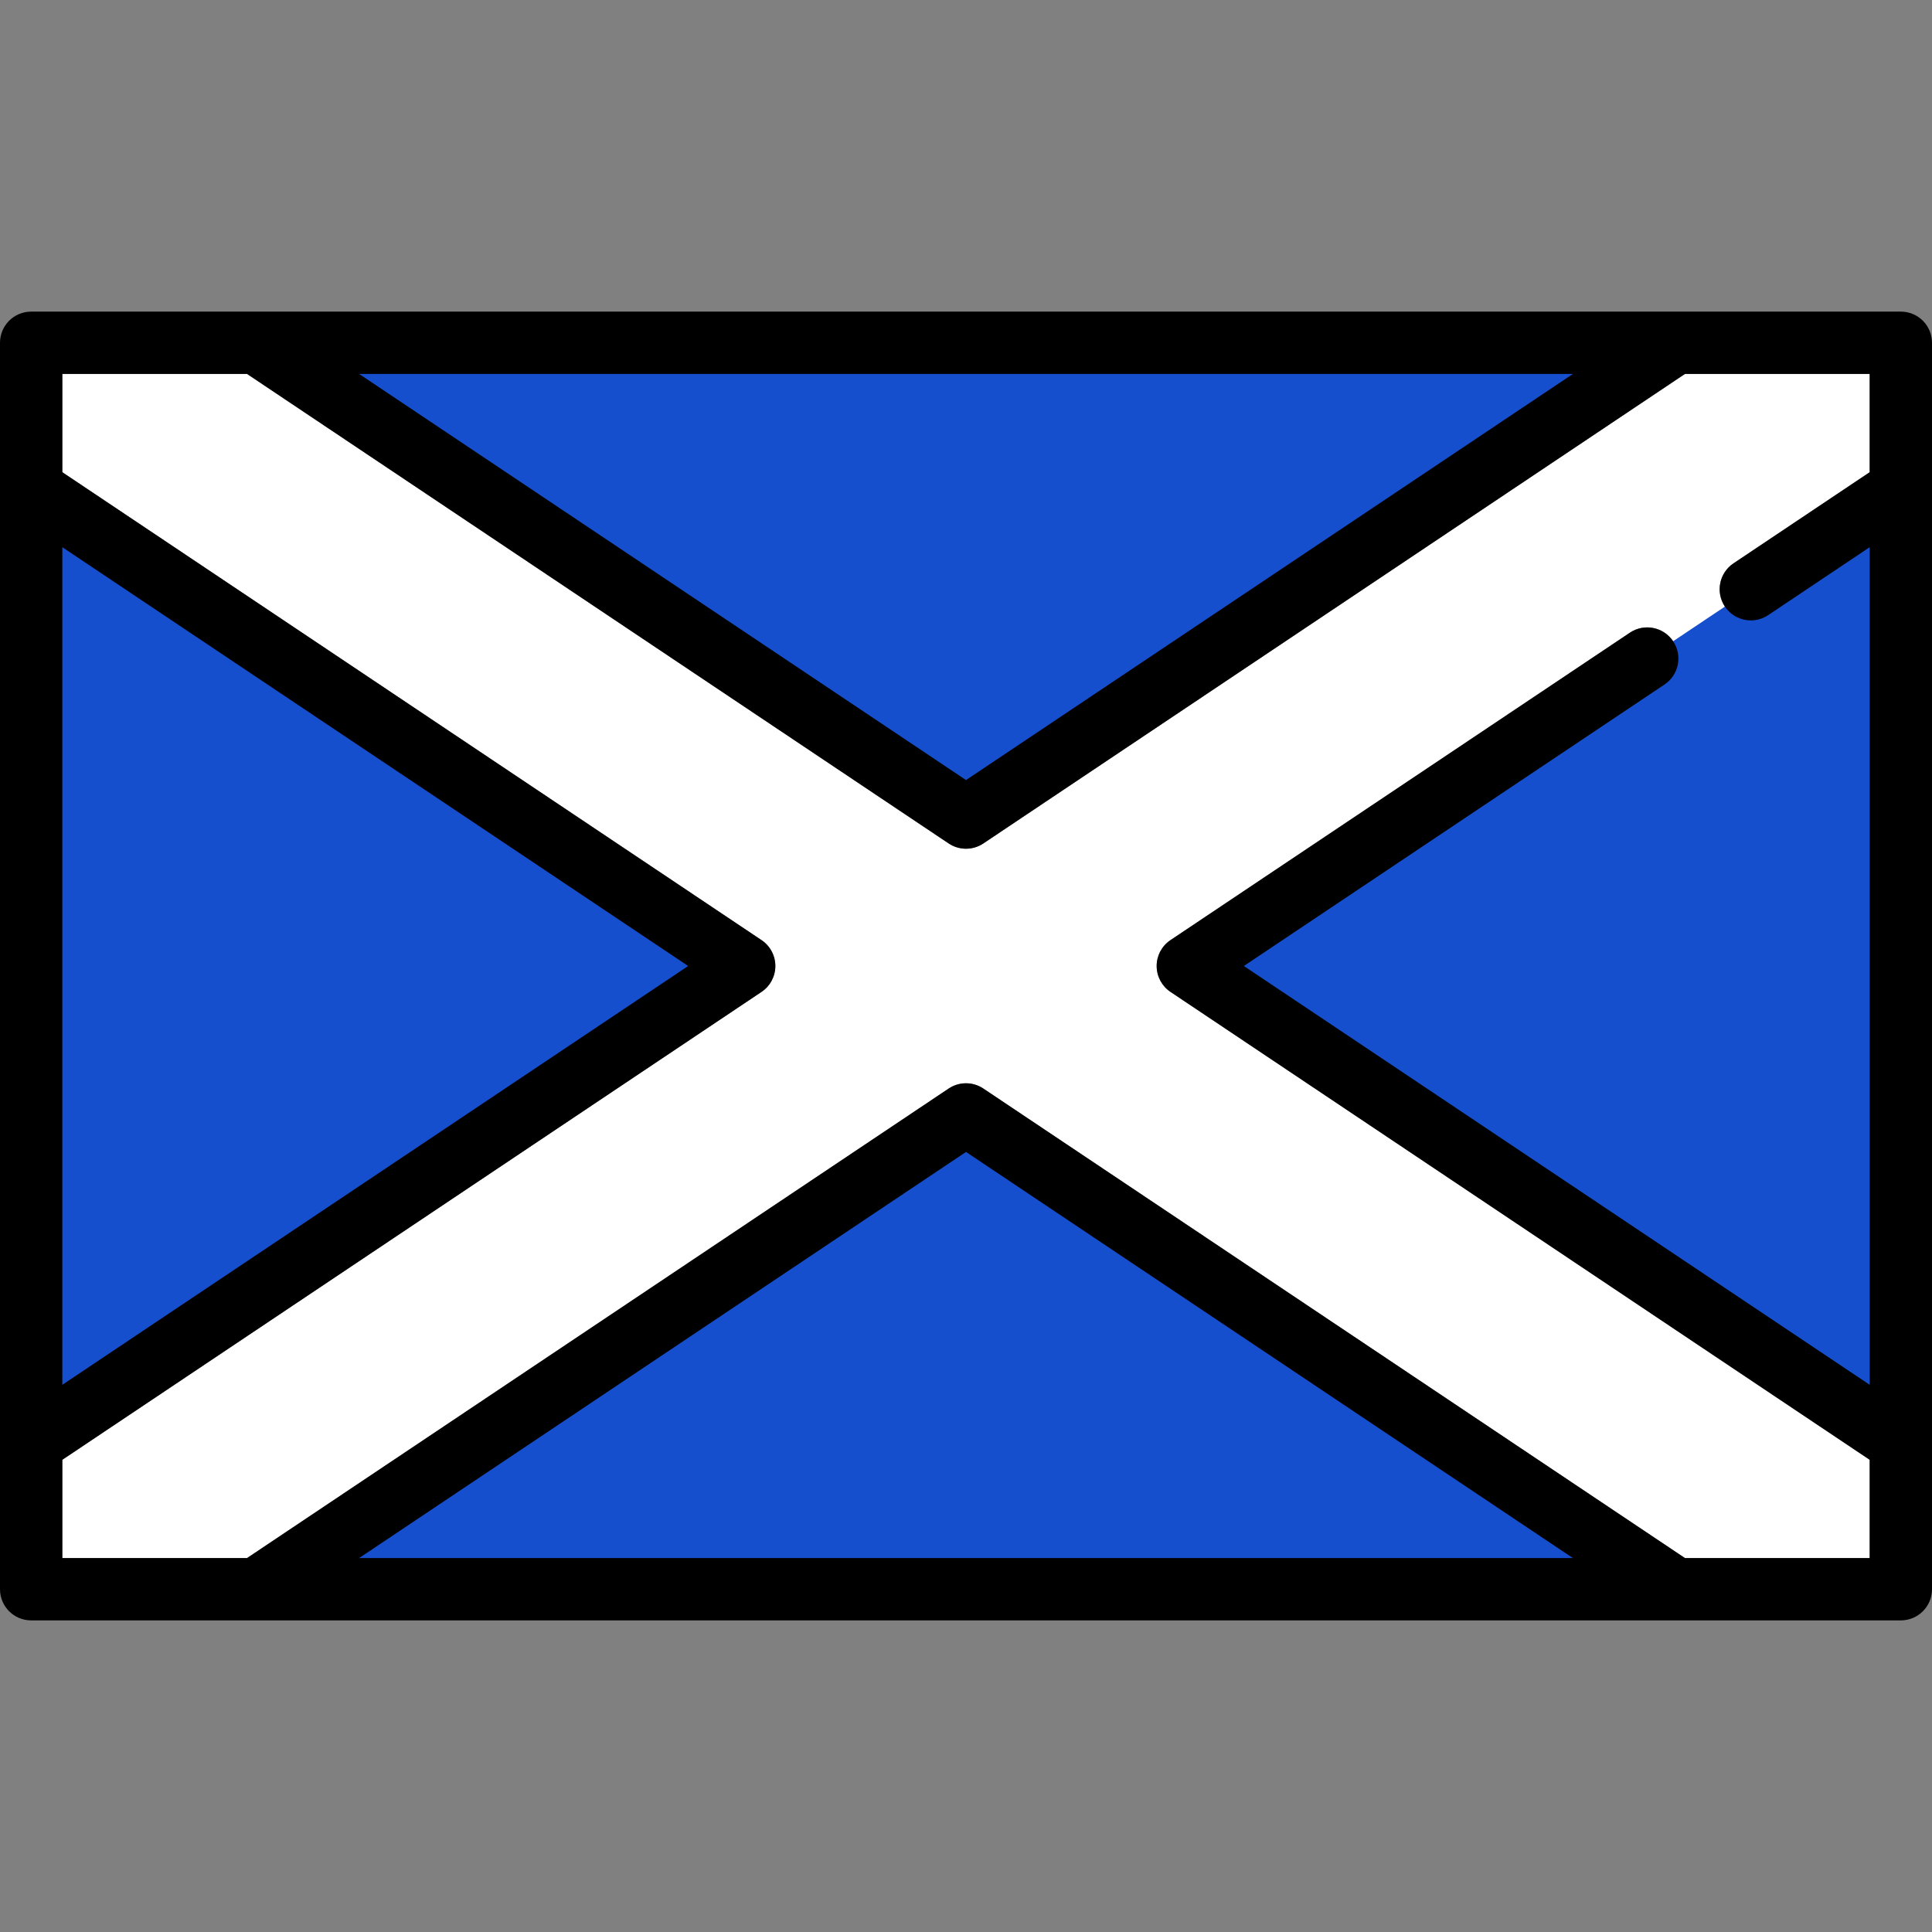
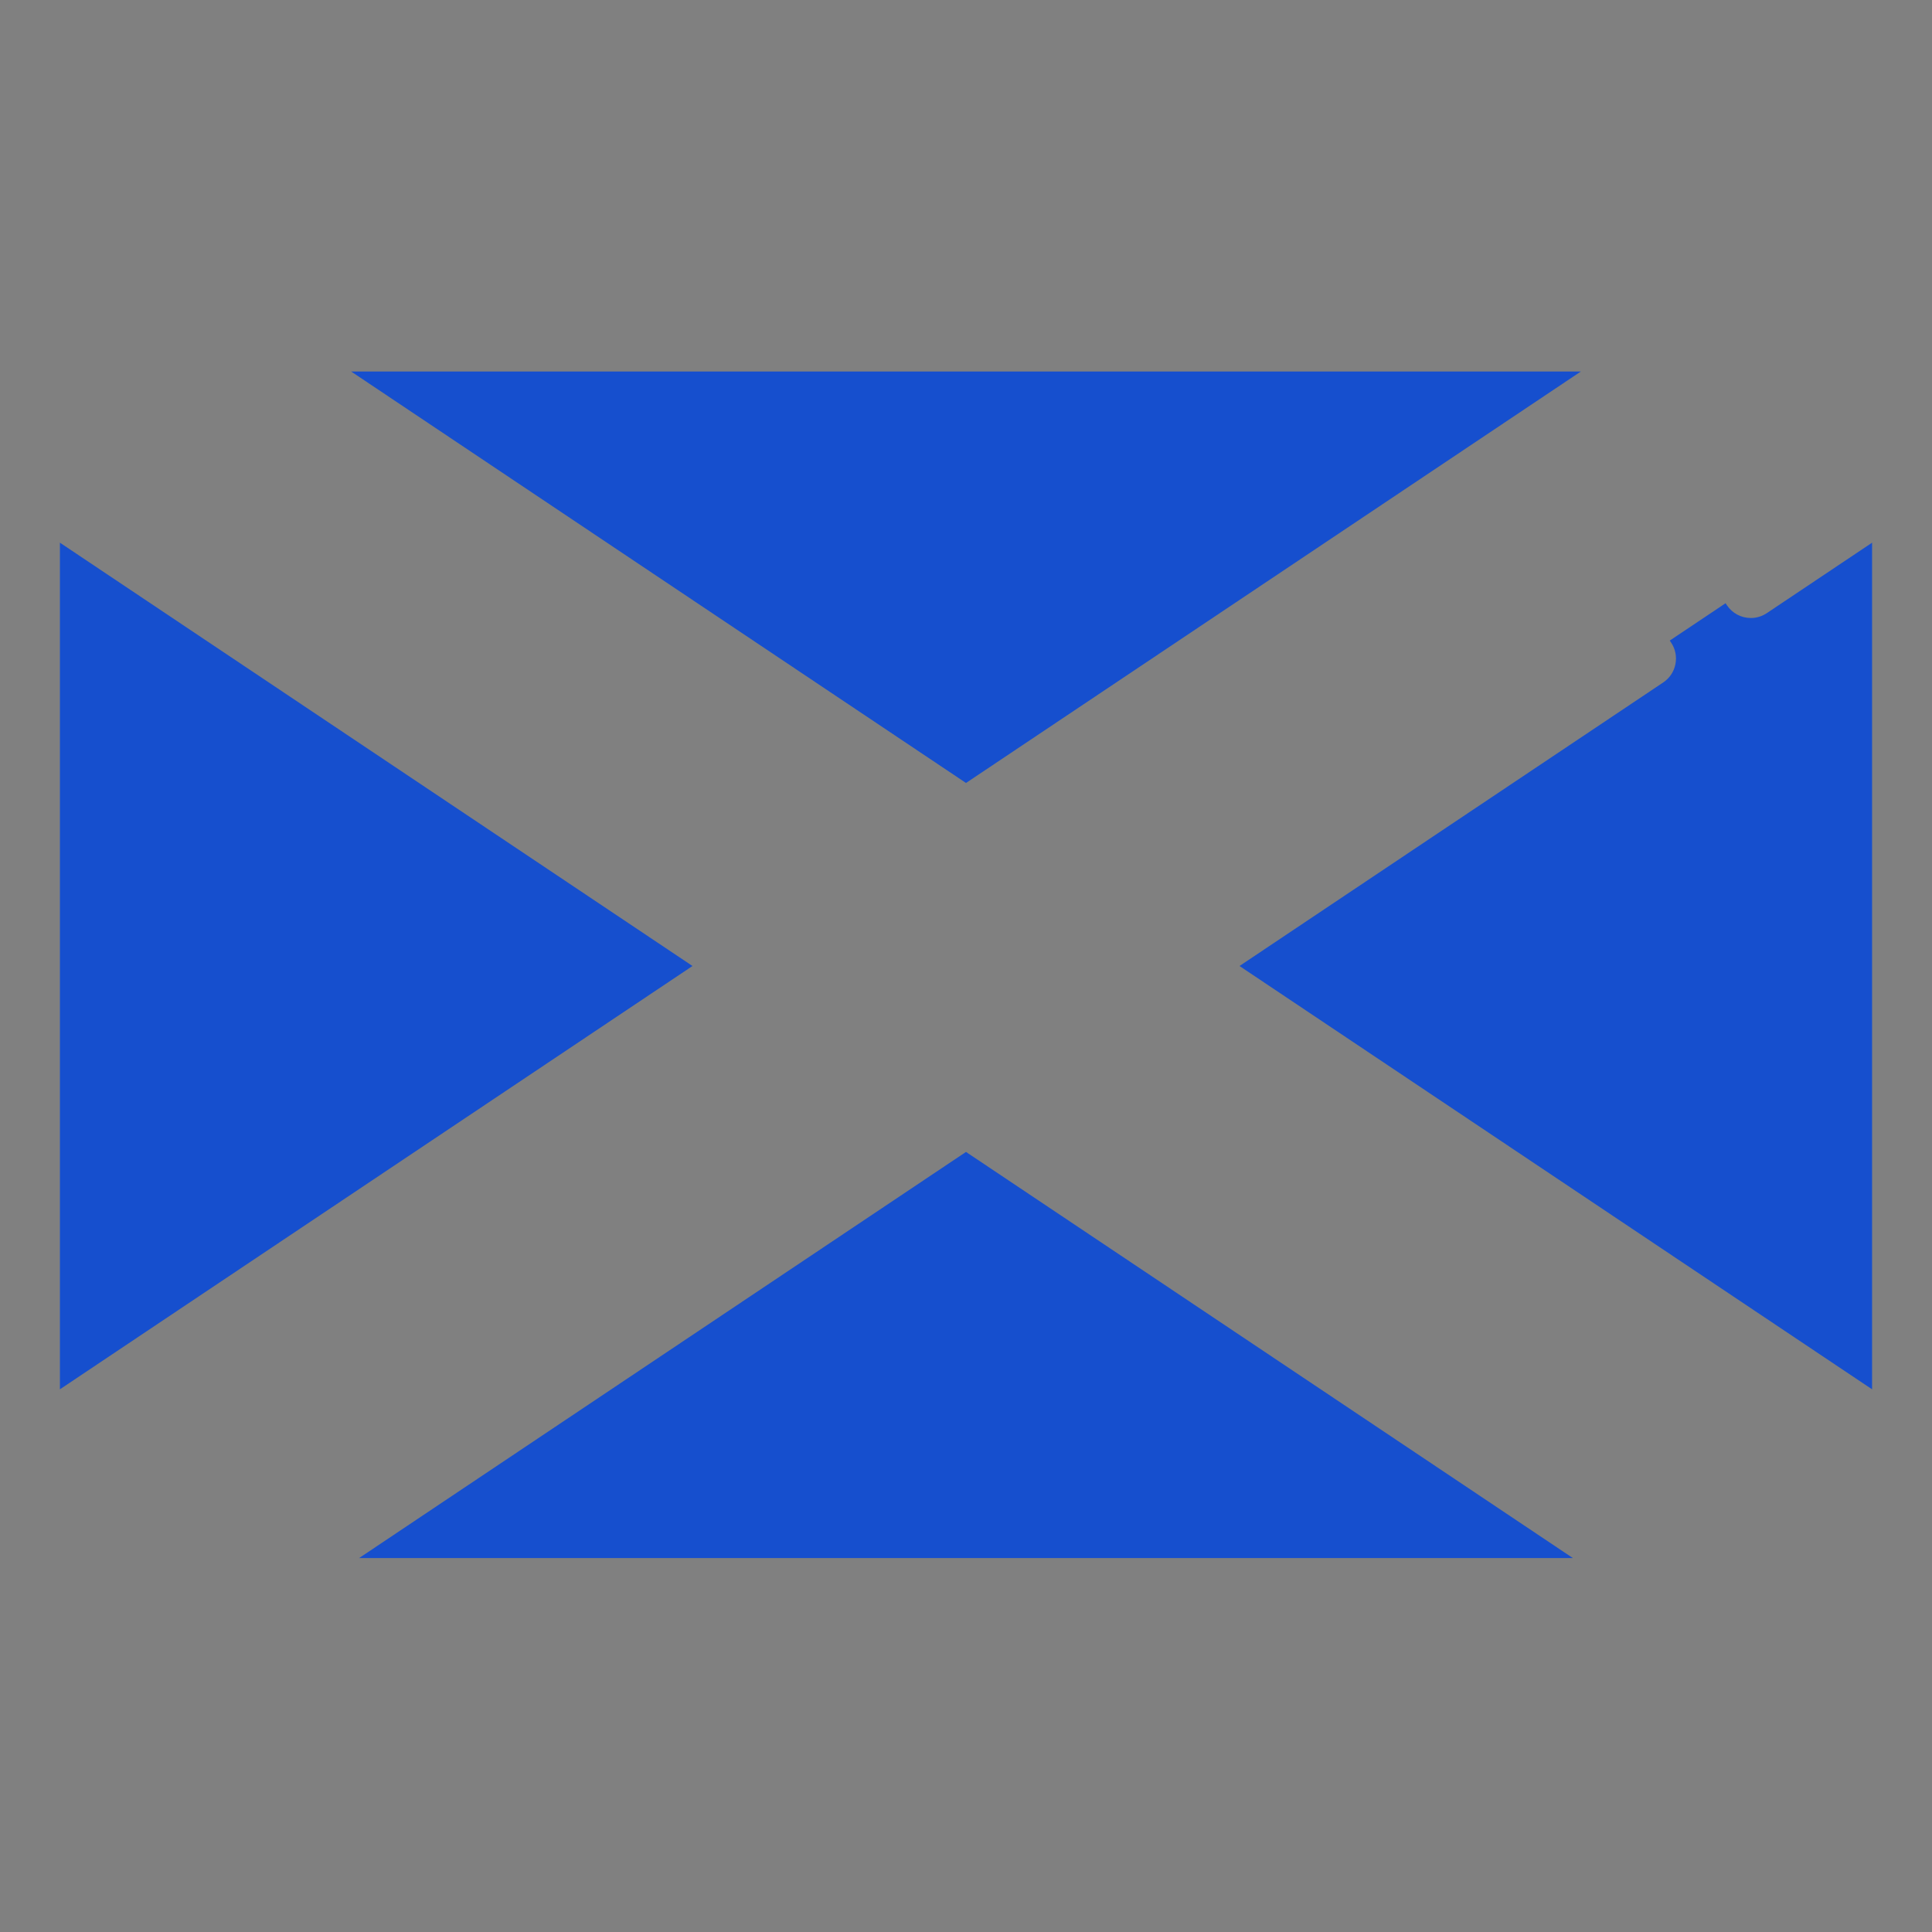
<svg xmlns="http://www.w3.org/2000/svg" version="1.1" id="Capa_1" width="800px" height="800px" viewBox="0 0 800 800" enable-background="new 0 0 800 800" xml:space="preserve">
  <rect x="0" y="0" width="800" height="800" fill="#808080" stroke="none" />
  <g>
    <polygon fill="#164FCE" points="145.408,153.839 654.592,153.839 400,324.212  " />
    <polygon fill="#164FCE" points="400,323.009 651.3,154.839 148.7,154.839  " />
-     <polygon fill="#164FCE" points="145.408,646.161 400,475.788 654.592,646.161  " />
    <polygon fill="#164FCE" points="400,476.991 148.7,645.161 651.3,645.161  " />
    <path fill="#164FCE" d="M513.254,400l175.448-117.409c2.642-1.768,4.438-4.459,5.056-7.578s-0.016-6.292-1.784-8.934l-0.557-0.831   l23.107-15.462l0.557,0.831c2.216,3.31,5.918,5.285,9.904,5.285c2.354,0,4.64-0.696,6.61-2.013l43.598-29.177v350.575L513.254,400z   " />
-     <path fill="#164FCE" d="M692.805,265.522c3.964,5.922,2.376,13.938-3.547,17.899L515.052,400l259.142,173.414v-346.83   l-42.042,28.136c-2.204,1.473-4.698,2.182-7.166,2.182c-4.161,0-8.245-2.009-10.735-5.729l0,0L692.805,265.522L692.805,265.522z" />
    <polygon fill="#164FCE" points="24.807,224.711 286.746,400 24.807,575.286  " />
    <polygon fill="#164FCE" points="284.948,400 25.807,226.584 25.807,573.414  " />
-     <path fill="#FFFFFF" d="M774.193,604.468L484.675,410.724c-3.579-2.397-5.728-6.417-5.728-10.724c0-4.306,2.148-8.329,5.728-10.724   l190.229-127.3c5.922-3.962,13.938-2.376,17.899,3.549l21.446-14.354c-3.964-5.921-2.376-13.937,3.548-17.899l56.396-37.743   v-40.691h-76.49L407.176,349.258c-2.171,1.454-4.674,2.18-7.176,2.18s-5.005-0.726-7.176-2.18L102.297,154.839h-76.49v40.691   l289.519,193.745c3.579,2.396,5.728,6.417,5.728,10.723c0,4.307-2.148,8.328-5.728,10.724L25.807,604.468v40.693h76.49   L392.824,450.74c4.342-2.905,10.01-2.905,14.354,0l290.525,194.421h76.49V604.468z" />
-     <path d="M800,597.509v-395.02c0-0.015,0-0.032,0-0.048v-60.506c0-7.128-5.777-12.903-12.903-12.903h-93.231   c-0.026,0-0.054,0-0.079,0H12.903C5.777,129.032,0,134.808,0,141.936v60.506c0,0.017,0,0.034,0,0.048v395.02   c0,0.016,0,0.033,0,0.048v60.508c0,7.128,5.777,12.903,12.903,12.903h93.196c0.053,0,0.105,0,0.158,0h587.491   c0.009,0,0.016,0.002,0.024,0.002c0.008,0,0.019-0.002,0.027-0.002h93.297c7.126,0,12.903-5.775,12.903-12.903v-60.506   C800,597.542,800,597.524,800,597.509z M697.703,645.161L407.176,450.74c-4.342-2.905-10.01-2.905-14.354,0L102.297,645.161h-76.49   V604.47l289.519-193.745c3.579-2.396,5.728-6.416,5.728-10.723s-2.148-8.329-5.728-10.724L25.807,195.53v-40.691h76.49   l290.527,194.42c2.171,1.454,4.674,2.18,7.176,2.18s5.005-0.726,7.176-2.18l290.527-194.42h76.49v40.691L717.8,233.271   c-5.922,3.964-7.51,11.978-3.548,17.899l0,0c2.488,3.72,6.574,5.729,10.735,5.729c2.468,0,4.96-0.707,7.166-2.182l42.04-28.134   v346.832L515.052,400l174.206-116.576c5.923-3.964,7.511-11.978,3.547-17.899l0,0c-3.962-5.924-11.978-7.51-17.898-3.549   l-190.23,127.3c-3.58,2.396-5.727,6.417-5.727,10.723c0,4.307,2.148,8.328,5.727,10.724l289.518,193.746v40.693H697.703z    M400,476.991l251.3,168.17H148.7L400,476.991z M284.948,400L25.807,573.414v-346.83L284.948,400z M400,323.009l-251.3-168.17   h502.6L400,323.009z" />
  </g>
</svg>